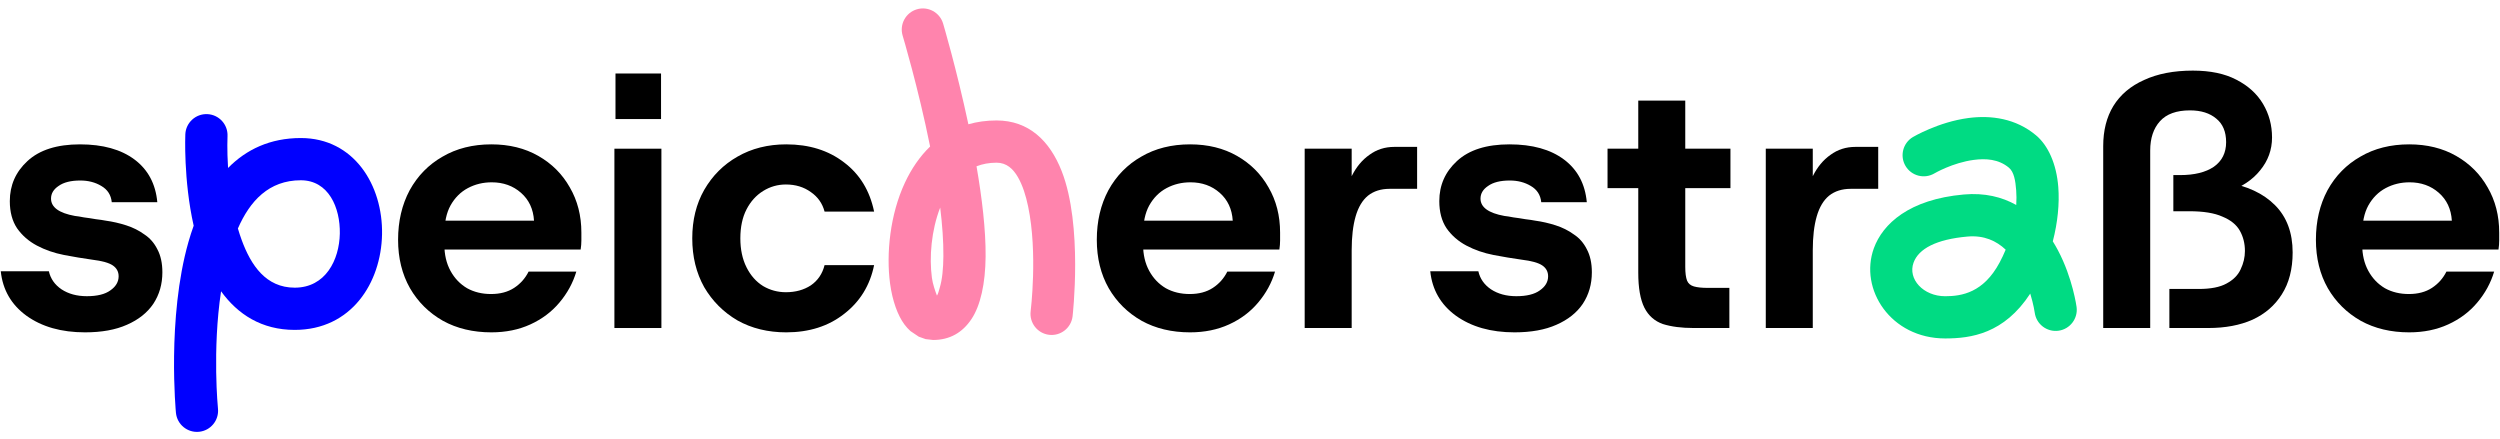
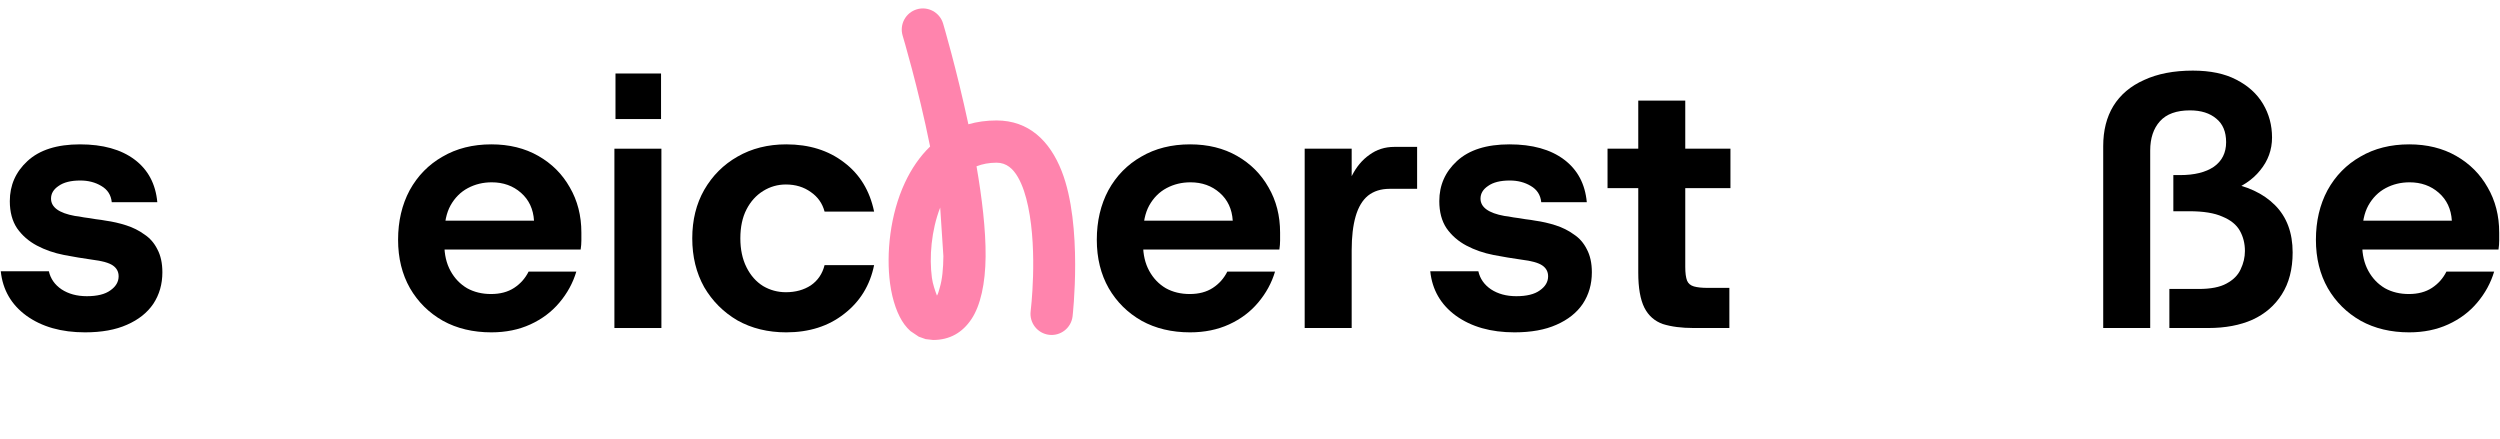
<svg xmlns="http://www.w3.org/2000/svg" width="100%" height="100%" viewBox="0 0 296 52" version="1.1" xml:space="preserve" style="fill-rule:evenodd;clip-rule:evenodd;stroke-linejoin:round;stroke-miterlimit:2;">
  <g id="Artboard1" transform="matrix(1,0,0,1,0,0)">
    <rect x="0" y="-0" width="295.788" height="51.137" style="fill:none;" />
    <g transform="matrix(3.567,0,0,3.567,-996.685,-890.738)">
      <path d="M282.24,260.748C281.456,260.748 280.808,260.564 280.296,260.196C279.792,259.828 279.508,259.336 279.444,258.72L281.04,258.72C281.096,258.968 281.236,259.168 281.46,259.32C281.692,259.472 281.972,259.548 282.3,259.548C282.644,259.548 282.904,259.484 283.08,259.356C283.264,259.228 283.356,259.072 283.356,258.888C283.356,258.736 283.292,258.616 283.164,258.528C283.036,258.44 282.808,258.376 282.48,258.336C282.36,258.32 282.204,258.296 282.012,258.264C281.82,258.232 281.664,258.204 281.544,258.18C281.216,258.116 280.916,258.012 280.644,257.868C280.372,257.724 280.152,257.532 279.984,257.292C279.824,257.052 279.744,256.752 279.744,256.392C279.744,255.864 279.94,255.42 280.332,255.06C280.732,254.692 281.312,254.508 282.072,254.508C282.832,254.508 283.436,254.676 283.884,255.012C284.332,255.348 284.584,255.82 284.64,256.428L283.128,256.428C283.104,256.188 282.988,256.008 282.78,255.888C282.58,255.768 282.348,255.708 282.084,255.708C281.772,255.708 281.532,255.768 281.364,255.888C281.196,256 281.112,256.14 281.112,256.308C281.112,256.596 281.376,256.788 281.904,256.884C281.984,256.892 282.084,256.908 282.204,256.932C282.332,256.948 282.464,256.968 282.6,256.992C282.736,257.008 282.844,257.024 282.924,257.04C283.156,257.072 283.384,257.124 283.608,257.196C283.832,257.268 284.032,257.368 284.208,257.496C284.392,257.616 284.536,257.78 284.64,257.988C284.752,258.196 284.808,258.452 284.808,258.756C284.808,259.148 284.708,259.496 284.508,259.8C284.308,260.096 284.016,260.328 283.632,260.496C283.256,260.664 282.792,260.748 282.24,260.748Z" style="fill-rule:nonzero;" />
    </g>
    <g transform="matrix(3.567,0,0,3.567,-996.685,-890.738)">
      <path d="M295.728,260.748C295.12,260.748 294.584,260.62 294.12,260.364C293.656,260.1 293.292,259.74 293.028,259.284C292.764,258.82 292.632,258.284 292.632,257.676C292.632,257.06 292.76,256.512 293.016,256.032C293.28,255.552 293.644,255.18 294.108,254.916C294.572,254.644 295.112,254.508 295.728,254.508C296.32,254.508 296.84,254.636 297.288,254.892C297.736,255.148 298.084,255.496 298.332,255.936C298.588,256.376 298.716,256.876 298.716,257.436L298.716,257.7C298.716,257.796 298.708,257.896 298.692,258L293.76,258L293.76,257.04L297.144,257.04C297.12,256.656 296.976,256.348 296.712,256.116C296.448,255.884 296.124,255.768 295.74,255.768C295.452,255.768 295.188,255.832 294.948,255.96C294.708,256.088 294.516,256.28 294.372,256.536C294.236,256.784 294.168,257.104 294.168,257.496L294.168,257.832C294.168,258.168 294.236,258.46 294.372,258.708C294.508,258.956 294.692,259.148 294.924,259.284C295.156,259.412 295.42,259.476 295.716,259.476C296.02,259.476 296.276,259.408 296.484,259.272C296.692,259.136 296.852,258.956 296.964,258.732L298.548,258.732C298.436,259.108 298.248,259.452 297.984,259.764C297.728,260.068 297.408,260.308 297.024,260.484C296.64,260.66 296.208,260.748 295.728,260.748Z" style="fill-rule:nonzero;" />
    </g>
    <g transform="matrix(3.567,0,0,3.567,-995.685,-890.738)">
      <path d="M299.532,260.604L299.532,254.652L301.092,254.652L301.092,260.604L299.532,260.604ZM299.568,253.668L299.568,252.156L301.08,252.156L301.08,253.668L299.568,253.668Z" style="fill-rule:nonzero;" />
    </g>
    <g transform="matrix(3.567,0,0,3.567,-994.685,-890.738)">
      <path d="M304.956,260.748C304.348,260.748 303.808,260.616 303.336,260.352C302.872,260.08 302.504,259.712 302.232,259.248C301.968,258.776 301.836,258.236 301.836,257.628C301.836,257.02 301.968,256.484 302.232,256.02C302.504,255.548 302.872,255.18 303.336,254.916C303.808,254.644 304.348,254.508 304.956,254.508C305.716,254.508 306.356,254.708 306.876,255.108C307.396,255.5 307.728,256.044 307.872,256.74L306.228,256.74C306.156,256.468 306.004,256.252 305.772,256.092C305.54,255.924 305.264,255.84 304.944,255.84C304.672,255.84 304.42,255.912 304.188,256.056C303.956,256.2 303.772,256.404 303.636,256.668C303.5,256.932 303.432,257.252 303.432,257.628C303.432,257.996 303.5,258.316 303.636,258.588C303.772,258.86 303.956,259.068 304.188,259.212C304.42,259.348 304.672,259.416 304.944,259.416C305.264,259.416 305.54,259.34 305.772,259.188C306.004,259.028 306.156,258.804 306.228,258.516L307.872,258.516C307.736,259.188 307.404,259.728 306.876,260.136C306.356,260.544 305.716,260.748 304.956,260.748Z" style="fill-rule:nonzero;" />
    </g>
    <g transform="matrix(3.567,0,0,3.567,-994.685,-890.738)">
      <path d="M318.36,260.748C317.752,260.748 317.216,260.62 316.752,260.364C316.288,260.1 315.924,259.74 315.66,259.284C315.396,258.82 315.264,258.284 315.264,257.676C315.264,257.06 315.392,256.512 315.648,256.032C315.912,255.552 316.276,255.18 316.74,254.916C317.204,254.644 317.744,254.508 318.36,254.508C318.952,254.508 319.472,254.636 319.92,254.892C320.368,255.148 320.716,255.496 320.964,255.936C321.22,256.376 321.348,256.876 321.348,257.436L321.348,257.7C321.348,257.796 321.34,257.896 321.324,258L316.392,258L316.392,257.04L319.776,257.04C319.752,256.656 319.608,256.348 319.344,256.116C319.08,255.884 318.756,255.768 318.372,255.768C318.084,255.768 317.82,255.832 317.58,255.96C317.34,256.088 317.148,256.28 317.004,256.536C316.868,256.784 316.8,257.104 316.8,257.496L316.8,257.832C316.8,258.168 316.868,258.46 317.004,258.708C317.14,258.956 317.324,259.148 317.556,259.284C317.788,259.412 318.052,259.476 318.348,259.476C318.652,259.476 318.908,259.408 319.116,259.272C319.324,259.136 319.484,258.956 319.596,258.732L321.18,258.732C321.068,259.108 320.88,259.452 320.616,259.764C320.36,260.068 320.04,260.308 319.656,260.484C319.272,260.66 318.84,260.748 318.36,260.748Z" style="fill-rule:nonzero;" />
    </g>
    <g transform="matrix(3.567,0,0,3.567,-994.685,-890.738)">
      <path d="M322.164,260.604L322.164,254.652L323.724,254.652L323.724,255.564C323.876,255.26 324.072,255.024 324.312,254.856C324.552,254.68 324.828,254.592 325.14,254.592L325.896,254.592L325.896,255.984L324.984,255.984C324.696,255.984 324.456,256.06 324.264,256.212C324.08,256.364 323.944,256.592 323.856,256.896C323.768,257.2 323.724,257.576 323.724,258.024L323.724,260.604L322.164,260.604Z" style="fill-rule:nonzero;" />
    </g>
    <g transform="matrix(3.567,0,0,3.567,-993.685,-890.738)">
      <path d="M328.848,260.748C328.064,260.748 327.416,260.564 326.904,260.196C326.4,259.828 326.116,259.336 326.052,258.72L327.648,258.72C327.704,258.968 327.844,259.168 328.068,259.32C328.3,259.472 328.58,259.548 328.908,259.548C329.252,259.548 329.512,259.484 329.688,259.356C329.872,259.228 329.964,259.072 329.964,258.888C329.964,258.736 329.9,258.616 329.772,258.528C329.644,258.44 329.416,258.376 329.088,258.336C328.968,258.32 328.812,258.296 328.62,258.264C328.428,258.232 328.272,258.204 328.152,258.18C327.824,258.116 327.524,258.012 327.252,257.868C326.98,257.724 326.76,257.532 326.592,257.292C326.432,257.052 326.352,256.752 326.352,256.392C326.352,255.864 326.548,255.42 326.94,255.06C327.34,254.692 327.92,254.508 328.68,254.508C329.44,254.508 330.044,254.676 330.492,255.012C330.94,255.348 331.192,255.82 331.248,256.428L329.736,256.428C329.712,256.188 329.596,256.008 329.388,255.888C329.188,255.768 328.956,255.708 328.692,255.708C328.38,255.708 328.14,255.768 327.972,255.888C327.804,256 327.72,256.14 327.72,256.308C327.72,256.596 327.984,256.788 328.512,256.884C328.592,256.892 328.692,256.908 328.812,256.932C328.94,256.948 329.072,256.968 329.208,256.992C329.344,257.008 329.452,257.024 329.532,257.04C329.764,257.072 329.992,257.124 330.216,257.196C330.44,257.268 330.64,257.368 330.816,257.496C331,257.616 331.144,257.78 331.248,257.988C331.36,258.196 331.416,258.452 331.416,258.756C331.416,259.148 331.316,259.496 331.116,259.8C330.916,260.096 330.624,260.328 330.24,260.496C329.864,260.664 329.4,260.748 328.848,260.748Z" style="fill-rule:nonzero;" />
    </g>
    <g transform="matrix(3.567,0,0,3.567,-992.685,-890.738)">
      <path d="M334.512,260.604C334.112,260.604 333.772,260.56 333.492,260.472C333.22,260.376 333.016,260.196 332.88,259.932C332.744,259.66 332.676,259.272 332.676,258.768L332.676,255.96L331.656,255.96L331.656,254.652L332.676,254.652L332.676,253.056L334.236,253.056L334.236,254.652L335.736,254.652L335.736,255.96L334.236,255.96L334.236,258.576C334.236,258.776 334.256,258.928 334.296,259.032C334.336,259.128 334.412,259.192 334.524,259.224C334.636,259.256 334.788,259.272 334.98,259.272L335.7,259.272L335.7,260.604L334.512,260.604Z" style="fill-rule:nonzero;" />
    </g>
    <g transform="matrix(3.567,0,0,3.567,-990.685,-890.738)">
-       <path d="M336.348,260.604L336.348,254.652L337.908,254.652L337.908,255.564C338.06,255.26 338.256,255.024 338.496,254.856C338.736,254.68 339.012,254.592 339.324,254.592L340.08,254.592L340.08,255.984L339.168,255.984C338.88,255.984 338.64,256.06 338.448,256.212C338.264,256.364 338.128,256.592 338.04,256.896C337.952,257.2 337.908,257.576 337.908,258.024L337.908,260.604L336.348,260.604Z" style="fill-rule:nonzero;" />
-     </g>
+       </g>
    <g transform="matrix(3.567,0,0,3.567,-989.685,-890.738)">
      <path d="M347.268,260.604L347.268,254.568C347.268,254.048 347.38,253.604 347.604,253.236C347.836,252.86 348.176,252.572 348.624,252.372C349.072,252.164 349.612,252.06 350.244,252.06C350.82,252.06 351.3,252.16 351.684,252.36C352.076,252.56 352.372,252.828 352.572,253.164C352.772,253.5 352.872,253.872 352.872,254.28C352.872,254.688 352.74,255.052 352.476,255.372C352.22,255.692 351.856,255.932 351.384,256.092L351.336,255.768C352.032,255.88 352.576,256.132 352.968,256.524C353.36,256.916 353.556,257.44 353.556,258.096C353.556,258.648 353.436,259.112 353.196,259.488C352.964,259.856 352.64,260.136 352.224,260.328C351.808,260.512 351.32,260.604 350.76,260.604L349.464,260.604L349.464,259.308L350.436,259.308C350.836,259.308 351.144,259.248 351.36,259.128C351.584,259.008 351.74,258.852 351.828,258.66C351.924,258.46 351.972,258.256 351.972,258.048C351.972,257.8 351.916,257.576 351.804,257.376C351.692,257.176 351.5,257.02 351.228,256.908C350.964,256.788 350.596,256.728 350.124,256.728L349.596,256.728L349.596,255.528L349.824,255.528C350.296,255.528 350.668,255.436 350.94,255.252C351.212,255.06 351.348,254.788 351.348,254.436C351.348,254.092 351.24,253.832 351.024,253.656C350.808,253.472 350.516,253.38 350.148,253.38C349.7,253.38 349.368,253.5 349.152,253.74C348.936,253.98 348.828,254.304 348.828,254.712L348.828,260.604L347.268,260.604Z" style="fill-rule:nonzero;" />
    </g>
    <g transform="matrix(3.567,0,0,3.567,-988.685,-890.738)">
      <path d="M357.144,260.748C356.536,260.748 356,260.62 355.536,260.364C355.072,260.1 354.708,259.74 354.444,259.284C354.18,258.82 354.048,258.284 354.048,257.676C354.048,257.06 354.176,256.512 354.432,256.032C354.696,255.552 355.06,255.18 355.524,254.916C355.988,254.644 356.528,254.508 357.144,254.508C357.736,254.508 358.256,254.636 358.704,254.892C359.152,255.148 359.5,255.496 359.748,255.936C360.004,256.376 360.132,256.876 360.132,257.436L360.132,257.7C360.132,257.796 360.124,257.896 360.108,258L355.176,258L355.176,257.04L358.56,257.04C358.536,256.656 358.392,256.348 358.128,256.116C357.864,255.884 357.54,255.768 357.156,255.768C356.868,255.768 356.604,255.832 356.364,255.96C356.124,256.088 355.932,256.28 355.788,256.536C355.652,256.784 355.584,257.104 355.584,257.496L355.584,257.832C355.584,258.168 355.652,258.46 355.788,258.708C355.924,258.956 356.108,259.148 356.34,259.284C356.572,259.412 356.836,259.476 357.132,259.476C357.436,259.476 357.692,259.408 357.9,259.272C358.108,259.136 358.268,258.956 358.38,258.732L359.964,258.732C359.852,259.108 359.664,259.452 359.4,259.764C359.144,260.068 358.824,260.308 358.44,260.484C358.056,260.66 357.624,260.748 357.144,260.748Z" style="fill-rule:nonzero;" />
    </g>
    <g transform="matrix(1,0,0,1,-327.856,-308.659)">
-       <path d="M437.981,326.007C436.572,319.006 434.728,312.875 434.728,312.875C434.333,311.553 435.085,310.159 436.407,309.763C437.729,309.368 439.123,310.121 439.518,311.443C439.518,311.443 441.116,316.821 442.512,323.372C443.532,323.079 444.643,322.921 445.847,322.921C449.642,322.921 452.138,325.304 453.556,328.912C456.095,335.367 454.848,346.122 454.848,346.122C454.681,347.491 453.433,348.467 452.063,348.3C450.694,348.133 449.718,346.885 449.885,345.515C449.885,345.515 450.741,338.625 449.588,333.113C449.318,331.822 448.942,330.612 448.376,329.631C447.809,328.649 447.037,327.921 445.847,327.921C444.968,327.921 444.18,328.074 443.477,328.348C444.124,332.096 444.58,335.885 444.552,339.035C444.524,342.223 443.949,344.836 442.878,346.439C441.813,348.033 440.319,348.912 438.329,348.912L437.448,348.81L436.639,348.522L435.656,347.861C435.404,347.637 435.161,347.372 434.933,347.064C434.154,346.011 433.517,344.302 433.237,342.208C432.771,338.715 433.23,334.058 435.005,330.273C435.764,328.655 436.749,327.194 437.981,326.007ZM439.175,333.232C438.114,335.962 437.87,339.121 438.193,341.547C438.292,342.288 438.59,343.143 438.791,343.659C438.938,343.44 439.009,343.103 439.113,342.759C439.421,341.737 439.54,340.446 439.553,338.991C439.568,337.237 439.423,335.273 439.175,333.232Z" style="fill:rgb(255,132,173);" />
+       <path d="M437.981,326.007C436.572,319.006 434.728,312.875 434.728,312.875C434.333,311.553 435.085,310.159 436.407,309.763C437.729,309.368 439.123,310.121 439.518,311.443C439.518,311.443 441.116,316.821 442.512,323.372C443.532,323.079 444.643,322.921 445.847,322.921C449.642,322.921 452.138,325.304 453.556,328.912C456.095,335.367 454.848,346.122 454.848,346.122C454.681,347.491 453.433,348.467 452.063,348.3C450.694,348.133 449.718,346.885 449.885,345.515C449.885,345.515 450.741,338.625 449.588,333.113C449.318,331.822 448.942,330.612 448.376,329.631C447.809,328.649 447.037,327.921 445.847,327.921C444.968,327.921 444.18,328.074 443.477,328.348C444.124,332.096 444.58,335.885 444.552,339.035C444.524,342.223 443.949,344.836 442.878,346.439C441.813,348.033 440.319,348.912 438.329,348.912L437.448,348.81L436.639,348.522L435.656,347.861C435.404,347.637 435.161,347.372 434.933,347.064C434.154,346.011 433.517,344.302 433.237,342.208C432.771,338.715 433.23,334.058 435.005,330.273C435.764,328.655 436.749,327.194 437.981,326.007ZM439.175,333.232C438.114,335.962 437.87,339.121 438.193,341.547C438.292,342.288 438.59,343.143 438.791,343.659C438.938,343.44 439.009,343.103 439.113,342.759C439.421,341.737 439.54,340.446 439.553,338.991Z" style="fill:rgb(255,132,173);" />
    </g>
    <g transform="matrix(0.996,-0.088,0.088,0.996,-368.125,-254.268)">
-       <path d="M580.049,330.906C580.14,330.31 580.189,329.731 580.195,329.181C580.208,328.013 580.129,326.988 579.574,326.432C578.437,325.295 576.912,325.086 575.524,325.145C572.976,325.253 570.729,326.325 570.729,326.325C569.484,326.92 567.991,326.393 567.395,325.149C566.8,323.904 567.327,322.41 568.571,321.815C568.571,321.815 571.729,320.301 575.312,320.149C578.012,320.034 580.898,320.685 583.109,322.896C584.425,324.212 585.226,326.472 585.195,329.238C585.173,331.173 584.764,333.382 583.982,335.576C584.167,335.94 584.337,336.309 584.493,336.678C585.948,340.12 586.102,343.564 586.102,343.564C586.166,344.942 585.099,346.113 583.721,346.178C582.342,346.242 581.171,345.175 581.107,343.796C581.107,343.796 581.06,342.838 580.777,341.505C577.276,345.962 573.329,346.177 570.279,345.909C563.841,345.341 560.626,339.2 562.802,334.528C564.095,331.752 567.467,329.122 573.975,329.122C576.457,329.122 578.452,329.813 580.049,330.906ZM578.336,336.066C577.336,334.94 575.945,334.122 573.975,334.122C570.251,334.122 568.074,335.051 567.334,336.64C566.461,338.513 568.135,340.7 570.718,340.928C572.692,341.102 575.275,340.895 577.485,337.523C577.794,337.051 578.078,336.563 578.336,336.066Z" style="fill:rgb(0,219,131);" />
-     </g>
+       </g>
    <g transform="matrix(1,0,0,1,-326.285,-306.664)">
-       <path d="M349.216,333.39C347.989,327.941 348.228,322.558 348.228,322.558C348.292,321.18 349.463,320.113 350.842,320.177C352.22,320.241 353.287,321.412 353.223,322.79C353.223,322.79 353.147,324.338 353.286,326.552C355.451,324.355 358.277,323.008 361.901,323.008C368.198,323.008 371.631,328.599 371.519,334.414C371.409,340.151 367.886,345.724 361.18,345.724C357.27,345.724 354.441,343.891 352.459,341.152C351.407,348.148 352.094,355.057 352.094,355.057C352.228,356.43 351.222,357.654 349.849,357.788C348.476,357.923 347.252,356.917 347.117,355.544C347.117,355.544 346.034,344.303 348.598,335.31C348.784,334.656 348.99,334.015 349.216,333.39ZM354.452,333.715C354.591,334.19 354.745,334.662 354.916,335.123C356.006,338.071 357.769,340.724 361.18,340.724C364.83,340.724 366.46,337.441 366.52,334.318C366.579,331.27 365.201,328.008 361.901,328.008C358.111,328.008 355.875,330.467 354.452,333.715Z" style="fill:rgb(0,0,255);" />
-     </g>
+       </g>
  </g>
</svg>